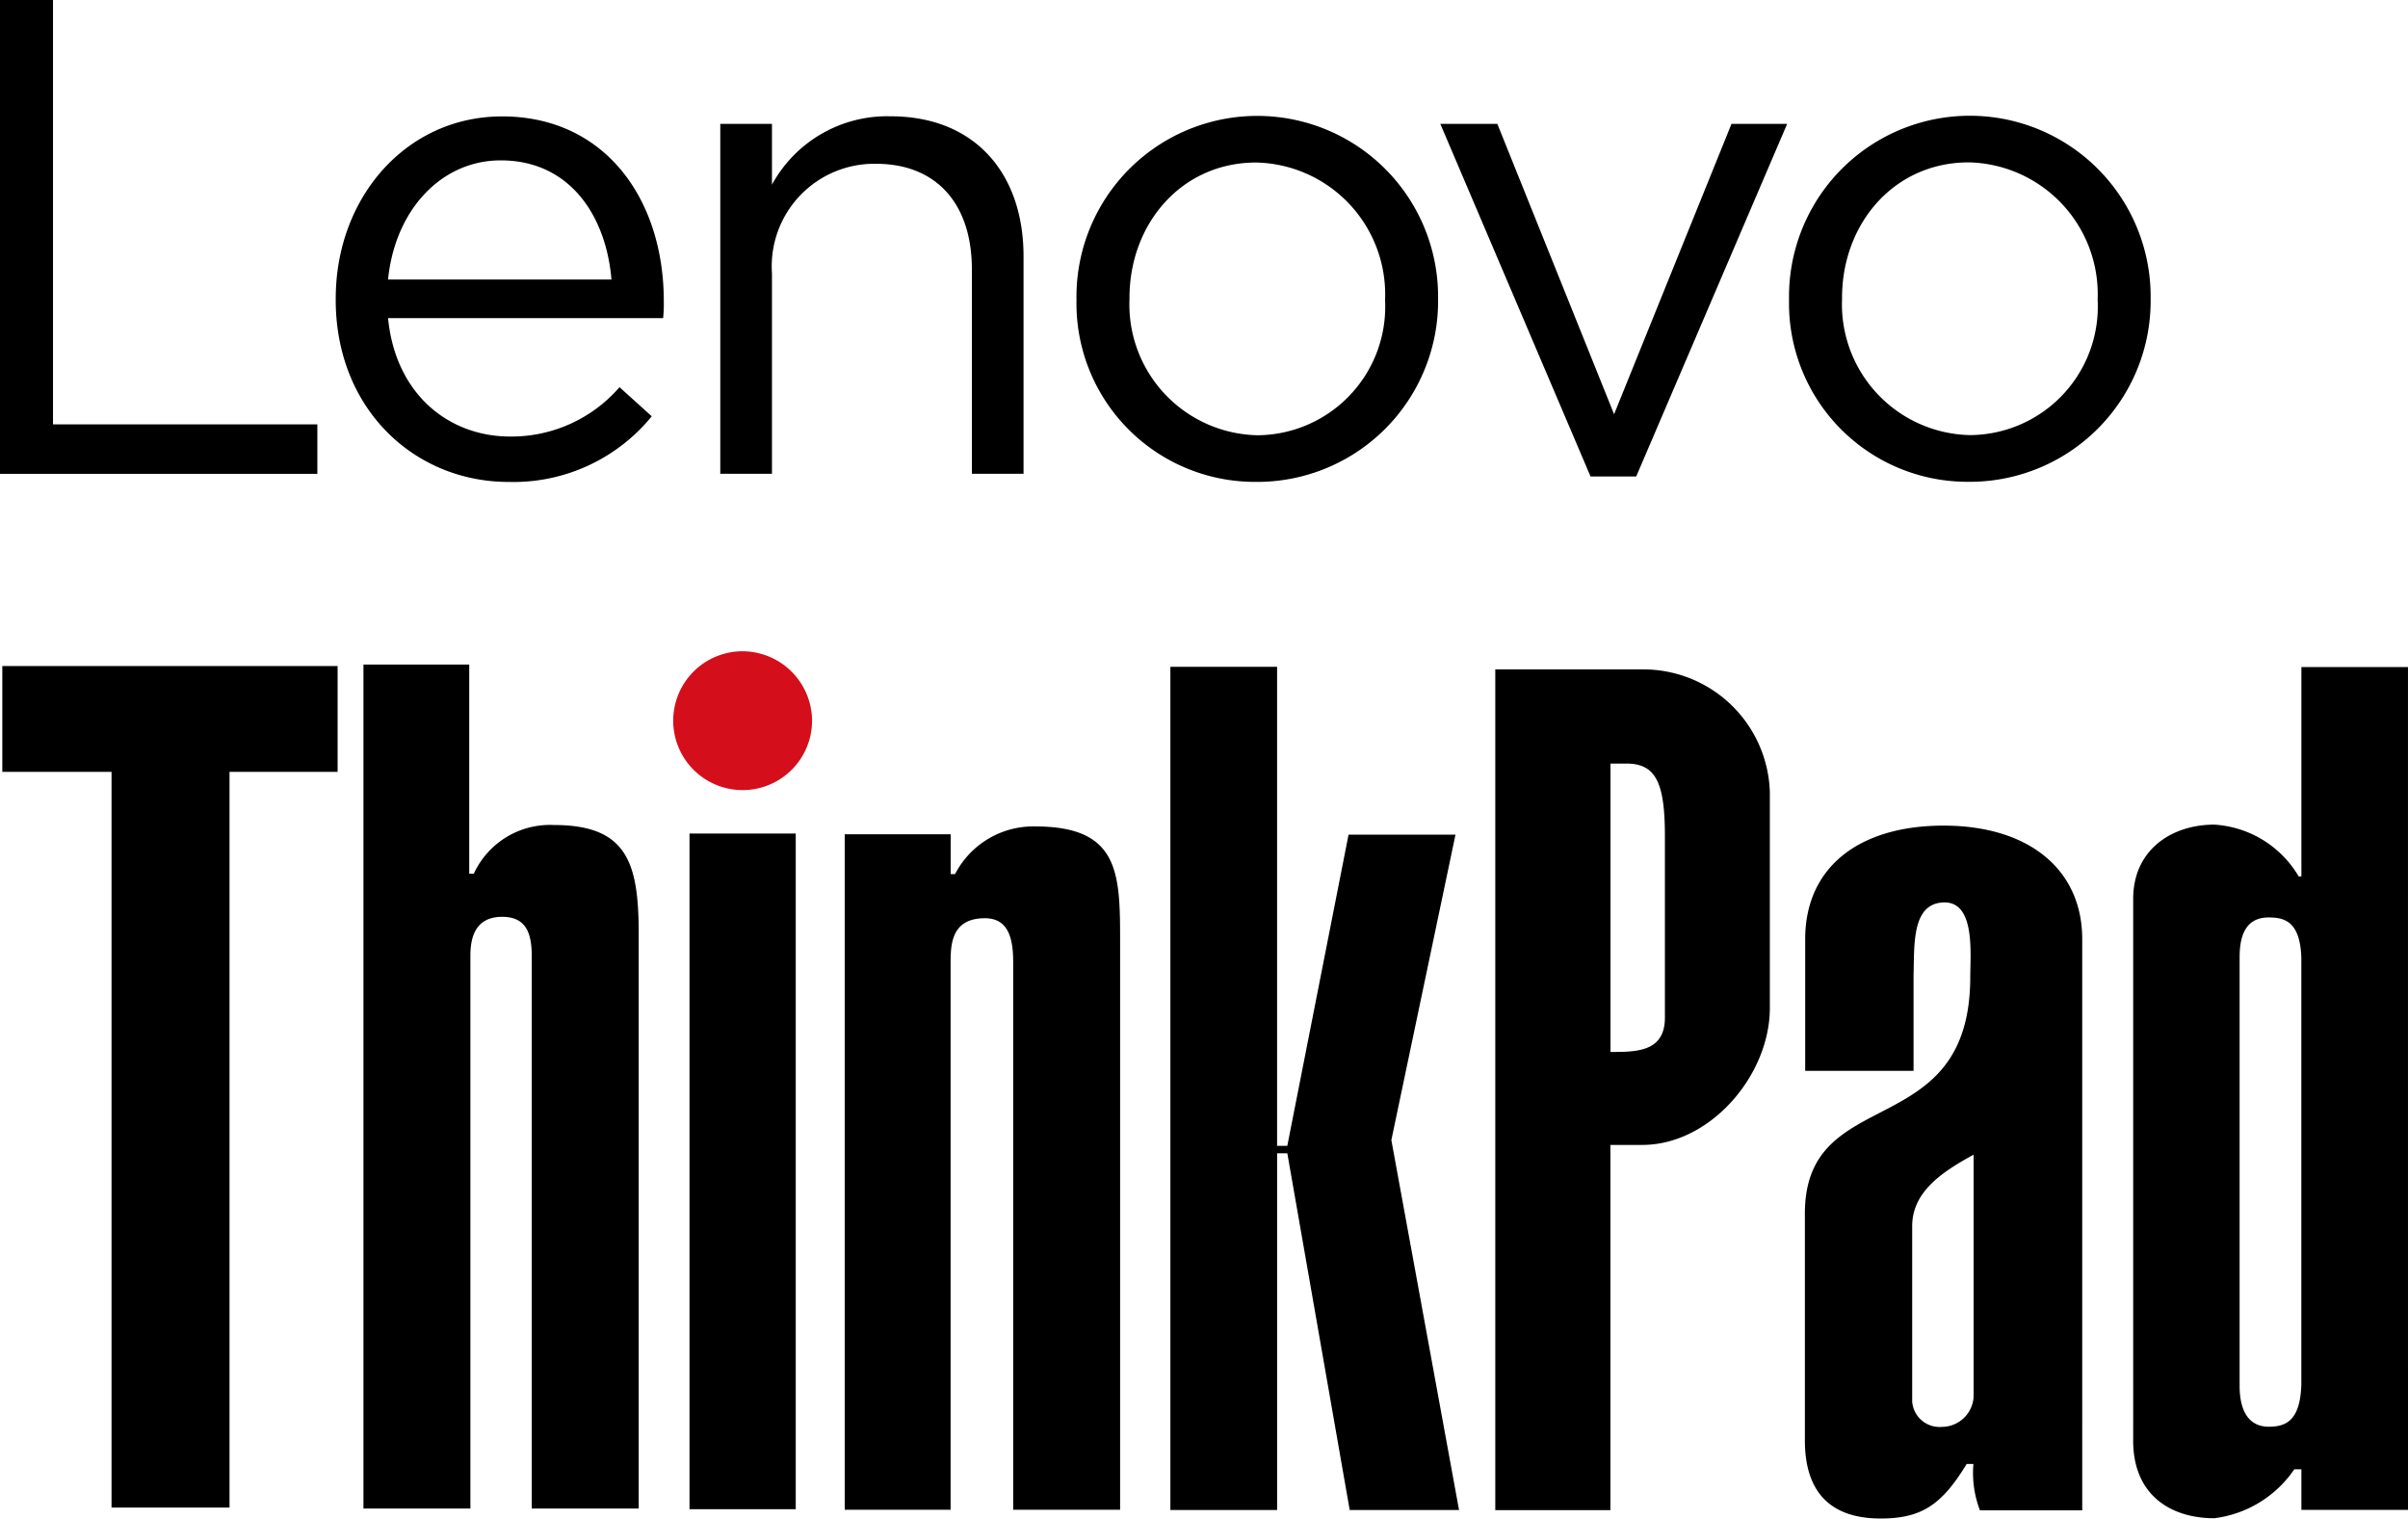
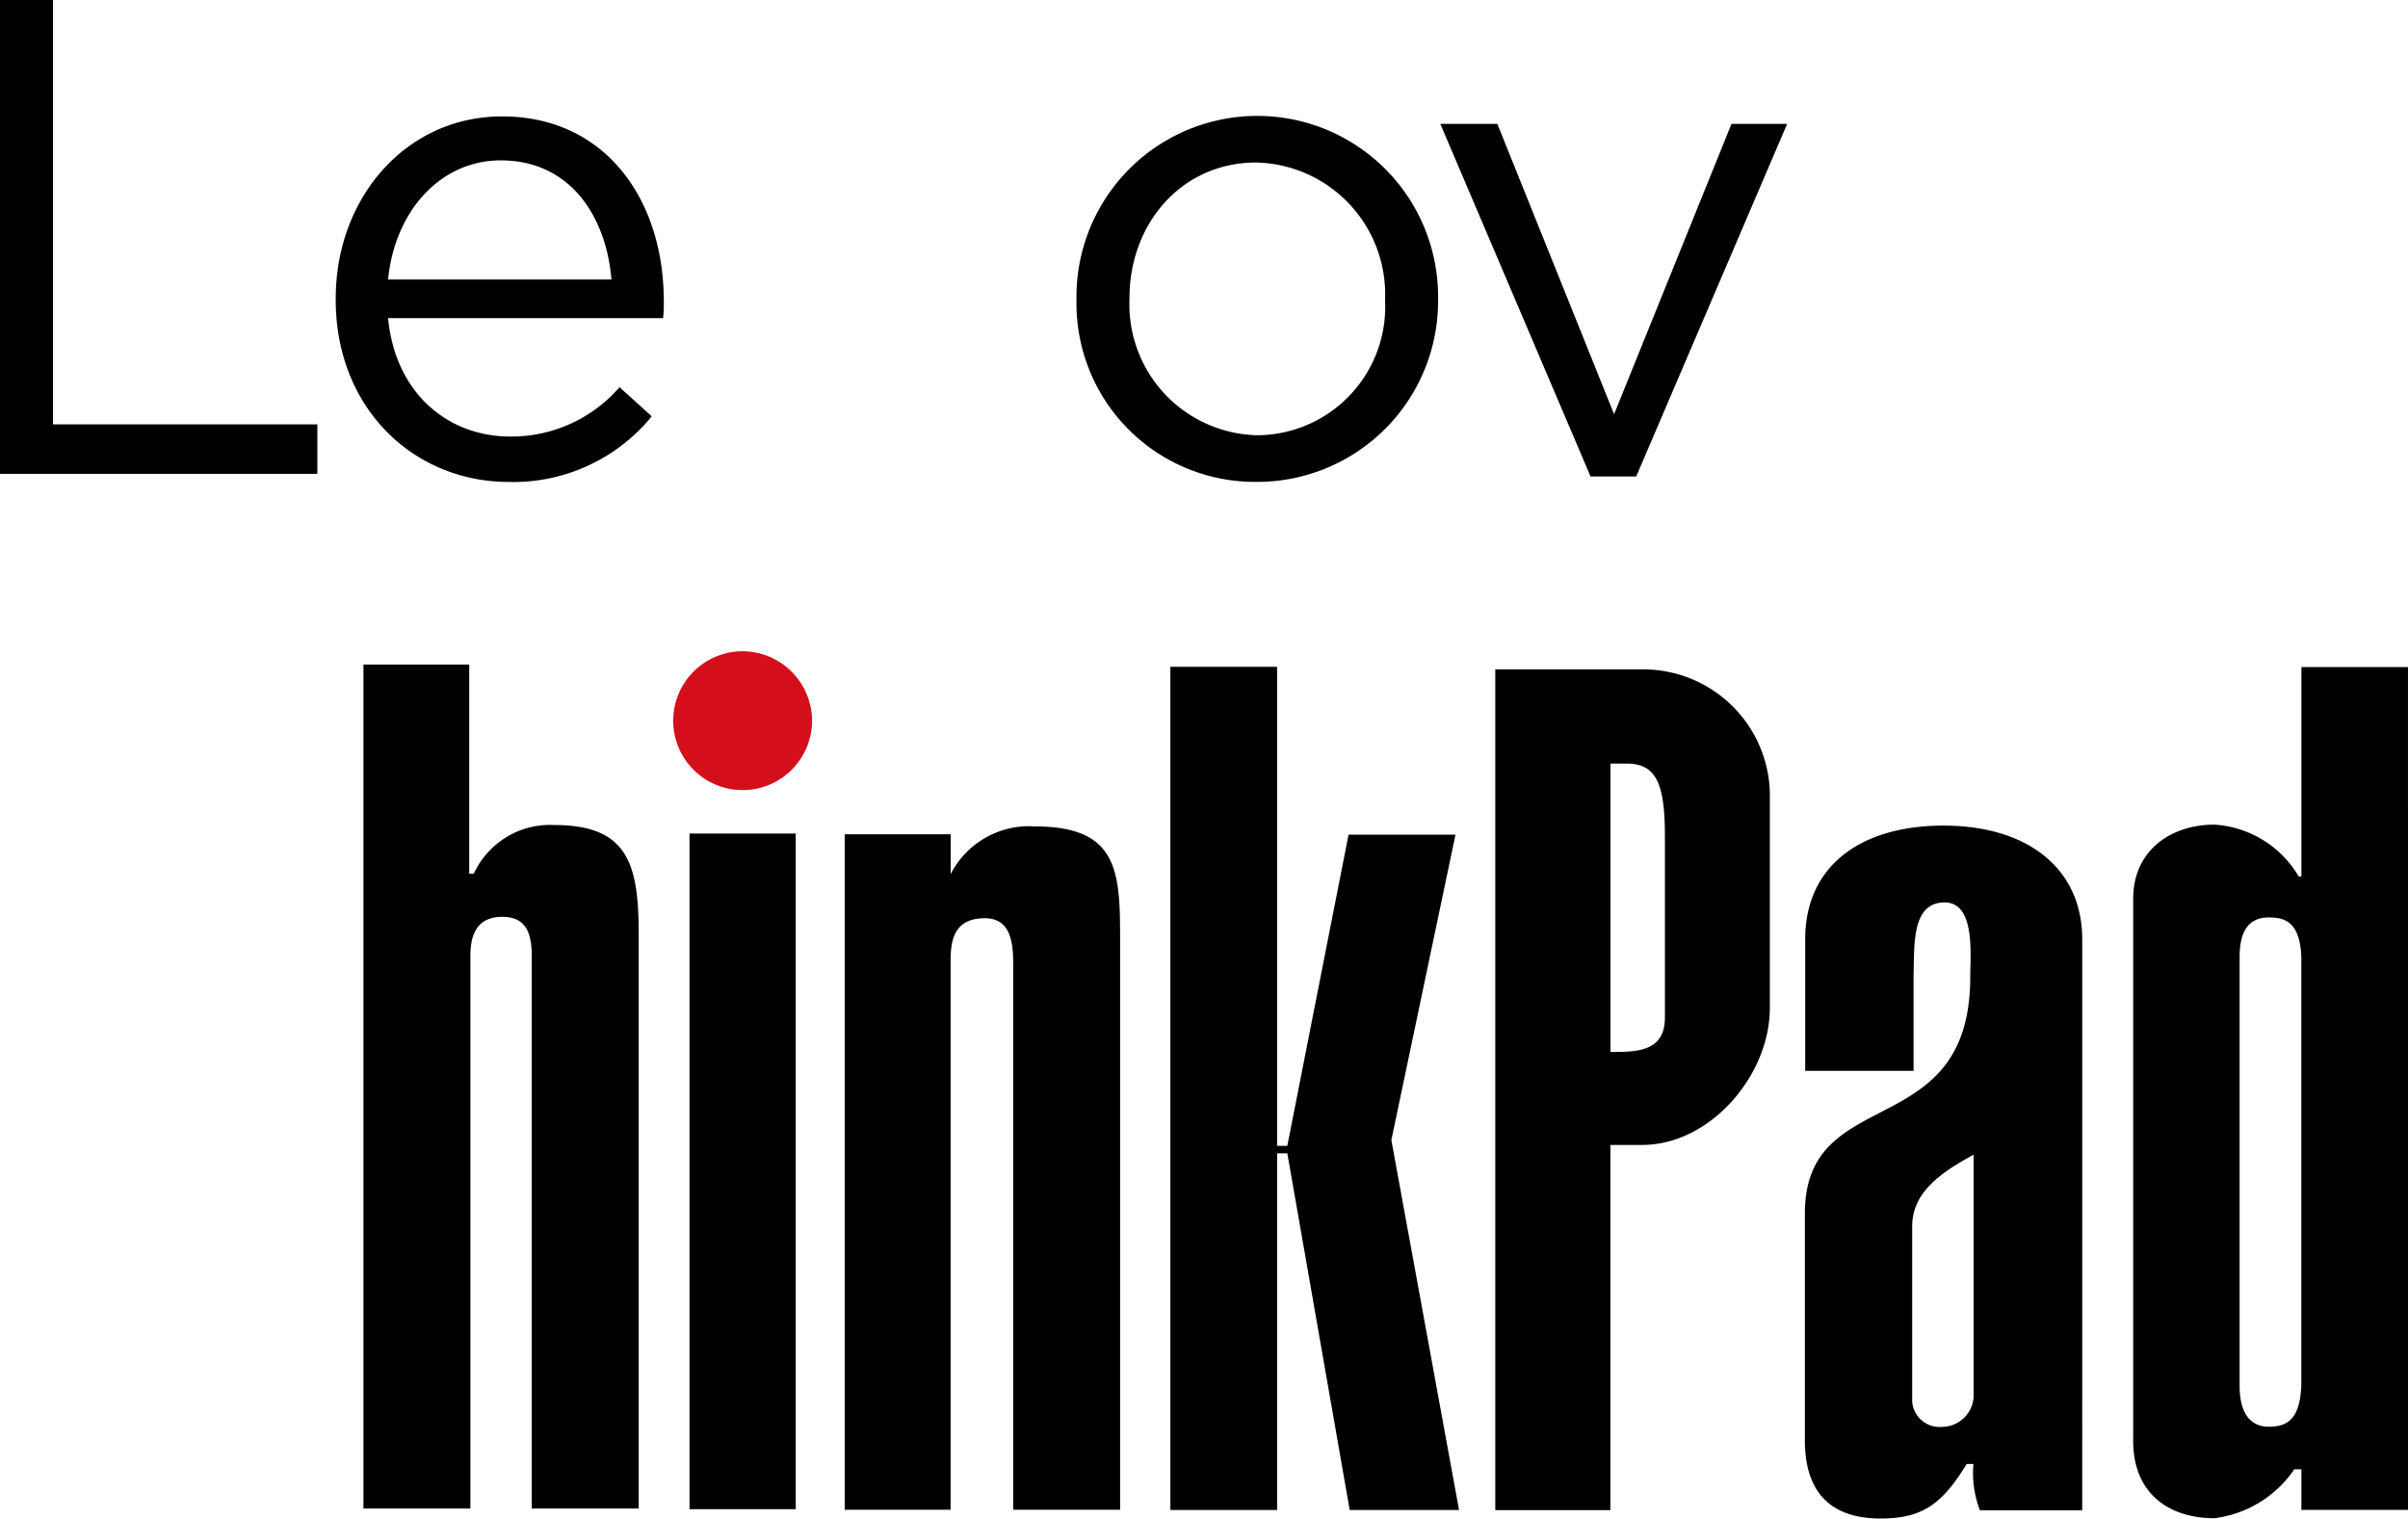
<svg xmlns="http://www.w3.org/2000/svg" width="114.85" height="72.428" viewBox="0 0 114.85 72.428">
  <defs>
    <clipPath id="clip-path">
      <rect id="Rectangle_19" data-name="Rectangle 19" width="114.85" height="72.428" fill="none" />
    </clipPath>
  </defs>
  <g id="lenovo-thinkpad-black-logo" transform="translate(2245 139.5)">
    <g id="Lenovo_ThinkPad_POS_1C" transform="translate(-2245 -139.5)">
      <g id="Group_168" data-name="Group 168" clip-path="url(#clip-path)">
        <path id="Path_1590" data-name="Path 1590" d="M47.957,42.979a3.311,3.311,0,1,1-3.312-3.34,3.326,3.326,0,0,1,3.312,3.34" transform="translate(-9.226 -8.578)" fill="#d50e1b" />
        <path id="Path_1591" data-name="Path 1591" d="M97.305,58.987c1.238,0,2.595,0,2.595-1.635V48.71c0-2.508-.4-3.478-1.836-3.478h-.759Zm7.6-2.1c0,3.222-2.852,6.534-6.084,6.534H97.3v17.42H91.81v-40.1h7.011a6.04,6.04,0,0,1,6.084,5.839V56.884Z" transform="translate(-20.492 -8.815)" />
        <path id="Path_1592" data-name="Path 1592" d="M118.865,65.946c-1.557.849-2.915,1.786-2.929,3.389V77.72a1.309,1.309,0,0,0,1.414,1.208,1.523,1.523,0,0,0,1.516-1.427Zm5.177,16.961h-4.874a4.954,4.954,0,0,1-.311-2.209h-.322c-1.171,1.912-2.113,2.6-4.107,2.6-2.427,0-3.61-1.3-3.61-3.724V68.751c0-6.29,7.888-3.273,7.888-11.294,0-1.067.248-3.542-1.221-3.542-1.591,0-1.439,2.051-1.484,3.465v4.568h-5.168V55.666c0-3.408,2.541-5.415,6.6-5.415s6.613,2.088,6.613,5.415V82.907Z" transform="translate(-24.734 -10.874)" />
        <path id="Path_1593" data-name="Path 1593" d="M136.053,74.826c-.014,1.516.632,2.006,1.387,2.006.82,0,1.5-.281,1.557-2.006V54.457c-.061-1.722-.8-1.914-1.557-1.914-.924,0-1.387.613-1.387,1.883Zm8.031,5.973H139V78.863h-.339a5.428,5.428,0,0,1-3.816,2.334c-2.1,0-3.926-1.129-3.868-3.826V51.655c0-2.327,1.822-3.539,3.868-3.539a5.027,5.027,0,0,1,4.024,2.468H139V40.6h5.083Z" transform="translate(-29.234 -8.786)" />
-         <path id="Path_1594" data-name="Path 1594" d="M16.134,40.54v5.046H10.979v35.09H5.352V45.586H.142V40.54Z" transform="translate(-0.032 -8.773)" />
        <path id="Path_1595" data-name="Path 1595" d="M27.365,50.423h.215A4,4,0,0,1,31.4,48.1c3.489,0,4.045,1.794,4.045,5.185V80.7h-5.1V54.379c0-1.1-.252-1.9-1.412-1.9-1.289,0-1.516,1-1.516,1.852V80.7h-5.1V40.447h5.045v9.977Z" transform="translate(-4.982 -8.752)" />
        <rect id="Rectangle_18" data-name="Rectangle 18" width="5.067" height="32.225" transform="translate(32.886 39.755)" />
-         <path id="Path_1596" data-name="Path 1596" d="M51.865,50.674h5.053v1.9h.21A4.2,4.2,0,0,1,60.95,50.3C65.04,50.3,65,52.6,65,55.986V82.891h-5.1V56.778c0-1.028-.174-2.1-1.348-2.1-1.568,0-1.637,1.2-1.637,2.1V82.891H51.865Z" transform="translate(-11.576 -10.884)" />
+         <path id="Path_1596" data-name="Path 1596" d="M51.865,50.674h5.053v1.9A4.2,4.2,0,0,1,60.95,50.3C65.04,50.3,65,52.6,65,55.986V82.891h-5.1V56.778c0-1.028-.174-2.1-1.348-2.1-1.568,0-1.637,1.2-1.637,2.1V82.891H51.865Z" transform="translate(-11.576 -10.884)" />
        <path id="Path_1597" data-name="Path 1597" d="M71.86,80.8V40.585h5.09V63.433h.487l2.922-14.844h5.1L82.4,63.158,85.628,80.8H80.413L77.438,63.787h-.487V80.8Z" transform="translate(-16.039 -8.782)" />
        <path id="Path_1598" data-name="Path 1598" d="M0,0H2.528V20.24H15.136V22.6H0Z" transform="translate(0 0)" />
        <path id="Path_1599" data-name="Path 1599" d="M20.613,15.833v-.064c0-4.81,3.36-8.683,7.935-8.683,4.9,0,7.712,3.938,7.712,8.813a6.646,6.646,0,0,1-.032.806H23.108c.352,3.616,2.88,5.649,5.824,5.649A6.819,6.819,0,0,0,34.148,20l1.537,1.389a8.512,8.512,0,0,1-6.816,3.131c-4.544,0-8.257-3.519-8.257-8.684Zm13.151-.968c-.256-3.034-1.983-5.682-5.28-5.682-2.88,0-5.055,2.421-5.375,5.682Z" transform="translate(-4.6 -1.534)" />
-         <path id="Path_1600" data-name="Path 1600" d="M44.225,7.441H46.69v2.9a6.255,6.255,0,0,1,5.664-3.26c4,0,6.335,2.711,6.335,6.681V24.13H56.225V14.382c0-3.1-1.664-5.036-4.576-5.036a4.89,4.89,0,0,0-4.959,5.228V24.13H44.225Z" transform="translate(-9.871 -1.534)" />
        <path id="Path_1601" data-name="Path 1601" d="M66.095,15.861V15.8a8.624,8.624,0,1,1,17.247-.064V15.8A8.628,8.628,0,0,1,74.8,24.512H74.67a8.513,8.513,0,0,1-8.575-8.651m14.719,0V15.8a6.291,6.291,0,0,0-6.144-6.52c-3.583,0-6.047,2.937-6.047,6.456V15.8a6.237,6.237,0,0,0,6.112,6.488,6.134,6.134,0,0,0,6.079-6.424Z" transform="translate(-14.752 -1.529)" />
        <path id="Path_1602" data-name="Path 1602" d="M88.434,7.539h2.72l5.568,13.848,5.6-13.848h2.655l-7.2,16.818H95.6Z" transform="translate(-19.738 -1.631)" />
-         <path id="Path_1603" data-name="Path 1603" d="M109.846,15.868V15.8a8.624,8.624,0,1,1,17.247-.064V15.8a8.628,8.628,0,0,1-8.54,8.715h-.131A8.513,8.513,0,0,1,109.846,15.868Zm14.72,0V15.8a6.291,6.291,0,0,0-6.144-6.52c-3.583,0-6.047,2.937-6.047,6.456V15.8a6.237,6.237,0,0,0,6.113,6.488,6.134,6.134,0,0,0,6.079-6.424Z" transform="translate(-24.518 -1.536)" />
      </g>
    </g>
  </g>
</svg>